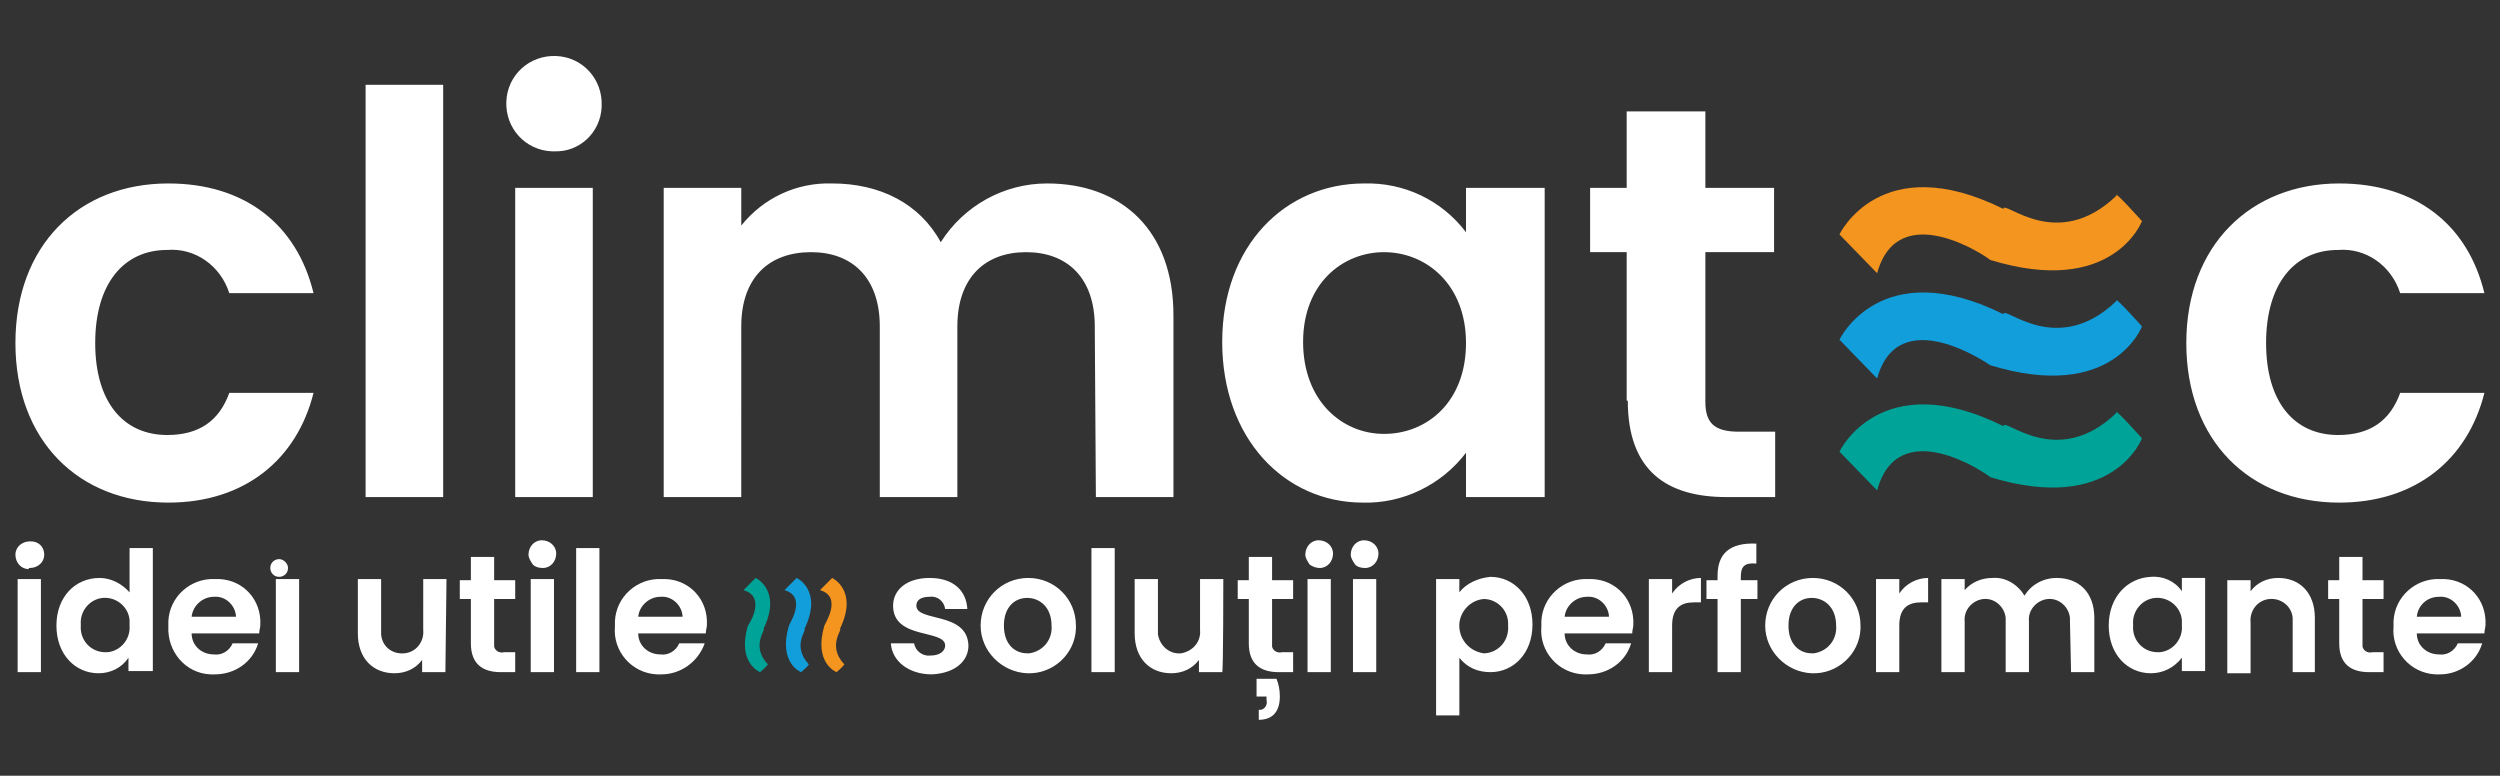
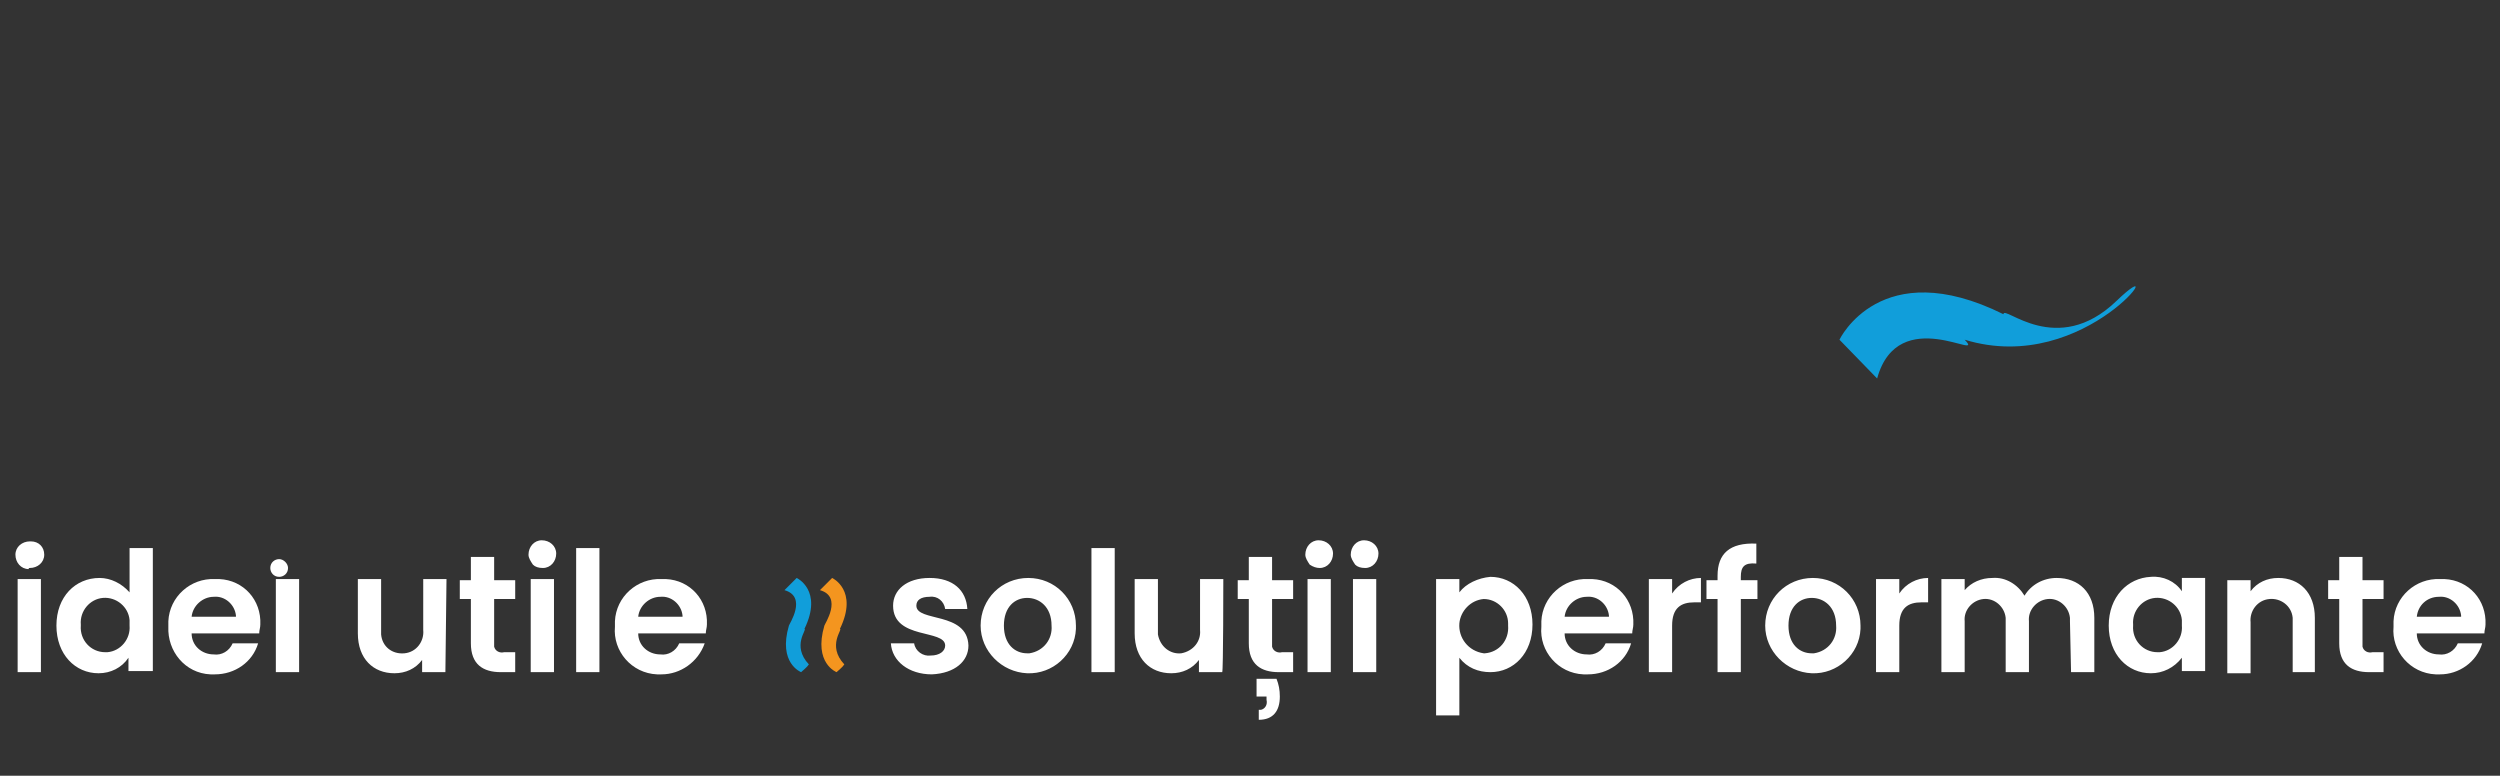
<svg xmlns="http://www.w3.org/2000/svg" version="1.1" id="Слой_1" x="0px" y="0px" viewBox="0 0 225.6 70" style="enable-background:new 0 0 225.6 70;" xml:space="preserve">
  <rect x="0" y="0" width="225.6" height="70" fill="#333333" stroke="none" />
  <style type="text/css">
	.st0{fill-rule:evenodd;clip-rule:evenodd;fill:#FFFFFF;}
	.st1{fill-rule:evenodd;clip-rule:evenodd;fill:#F4951F;}
	.st2{fill-rule:evenodd;clip-rule:evenodd;fill:#119EDA;}
	.st3{fill-rule:evenodd;clip-rule:evenodd;fill:#00A398;}
</style>
  <g transform="translate(-6.208 -0.145)">
-     <path class="st0" d="M7.6,31.1c0,8.8,5.7,14.4,13.8,14.4c6.9,0,11.6-3.9,13.1-9.9h-7.6c-0.9,2.5-2.7,3.8-5.6,3.8   c-3.9,0-6.5-2.9-6.5-8.3s2.6-8.4,6.5-8.4c2.5-0.2,4.8,1.4,5.6,3.9h7.6c-1.5-6.2-6.2-9.9-13.1-9.9C13.3,16.7,7.6,22.3,7.6,31.1z    M39.2,45h7V7.8h-7V45z M52.7,45h7V17.1h-7V45z M56.2,13.8c2.3,0.1,4.2-1.7,4.3-4c0,0,0-0.1,0-0.1c0.1-2.4-1.7-4.4-4.1-4.5   S52,6.9,51.9,9.3c-0.1,2.4,1.7,4.4,4.1,4.5C56.1,13.8,56.2,13.8,56.2,13.8z M105.1,45h7V28.6c0-7.7-4.7-11.9-11.4-11.9   c-3.9,0-7.5,2-9.6,5.3c-1.9-3.5-5.5-5.3-9.8-5.3c-3.2-0.1-6.2,1.3-8.2,3.8v-3.4h-7V45h7V29.6c0-4.4,2.5-6.7,6.3-6.7   c3.7,0,6.2,2.3,6.2,6.7V45h7V29.6c0-4.4,2.5-6.7,6.2-6.7c3.7,0,6.2,2.3,6.2,6.7L105.1,45L105.1,45z M116.5,31   c0,8.7,5.6,14.5,12.7,14.5c3.6,0.1,7.1-1.6,9.3-4.5V45h7.1V17.1h-7.1v4c-2.2-2.9-5.6-4.5-9.2-4.4C122.2,16.7,116.5,22.3,116.5,31   L116.5,31z M138.5,31.1c0,5.3-3.5,8.2-7.4,8.2c-3.8,0-7.3-3-7.3-8.3s3.6-8.1,7.3-8.1C134.9,22.9,138.5,25.8,138.5,31.1L138.5,31.1z    M153.1,36.3c0,6.4,3.6,8.7,8.9,8.7h4.4v-5.9h-3.3c-2.2,0-3-0.8-3-2.7V22.9h6.2v-5.8h-6.2v-6.9h-7.1v6.9h-3.3v5.8h3.3V36.3   L153.1,36.3z M203.5,31.1c0,8.8,5.7,14.4,13.8,14.4c6.9,0,11.6-3.9,13.1-9.9h-7.6c-0.9,2.5-2.7,3.8-5.6,3.8c-3.9,0-6.5-2.9-6.5-8.3   s2.6-8.4,6.5-8.4c2.5-0.2,4.8,1.4,5.6,3.9h7.6c-1.5-6.2-6.2-9.9-13.1-9.9C209.3,16.7,203.5,22.3,203.5,31.1z" />
-     <path class="st1" d="M175.6,24.8l-3.4-3.5c0,0,3.7-7.8,14.8-2.3c0-0.9,4.8,4,10.2-1.2c-0.3-0.6,2.3,2.3,2.3,2.3s-2.6,6.9-13.7,3.5   C185.5,23.3,177.5,17.9,175.6,24.8z" />
-     <path class="st2" d="M175.6,34.3l-3.4-3.5c0,0,3.7-7.8,14.8-2.3c0-0.9,4.8,4,10.2-1.2c-0.3-0.6,2.3,2.3,2.3,2.3s-2.6,6.9-13.7,3.5   C185.5,32.9,177.5,27.4,175.6,34.3z" />
-     <path class="st3" d="M175.6,44.4l-3.4-3.5c0,0,3.7-7.8,14.8-2.3c0-0.9,4.8,4,10.2-1.2c-0.3-0.6,2.3,2.3,2.3,2.3s-2.6,6.9-13.7,3.5   C185.5,42.9,177.5,37.4,175.6,44.4z" />
+     <path class="st2" d="M175.6,34.3l-3.4-3.5c0,0,3.7-7.8,14.8-2.3c0-0.9,4.8,4,10.2-1.2s-2.6,6.9-13.7,3.5   C185.5,32.9,177.5,27.4,175.6,34.3z" />
    <path class="st0" d="M7.8,60.8h2.1v-8.4H7.8V60.8z M8.9,51.4c0.7,0,1.3-0.5,1.3-1.2S9.7,49,9,49c0,0-0.1,0-0.1,0   c-0.7,0-1.3,0.5-1.3,1.2c0,0.7,0.5,1.3,1.2,1.3C8.8,51.4,8.8,51.4,8.9,51.4L8.9,51.4z M11.3,56.6c0,2.6,1.7,4.3,3.8,4.3   c1.1,0,2.1-0.5,2.7-1.4v1.2H20V49.6h-2.1v4c-0.7-0.8-1.7-1.3-2.7-1.3C13,52.3,11.3,54,11.3,56.6L11.3,56.6z M17.9,56.6   c0.1,1.2-0.8,2.3-2,2.4c-0.1,0-0.1,0-0.2,0c-1.3,0-2.3-1.1-2.2-2.4c0,0,0-0.1,0-0.1c-0.1-1.2,0.8-2.3,2-2.4s2.3,0.8,2.4,2   C17.9,56.3,17.9,56.5,17.9,56.6L17.9,56.6z M25.5,54c1-0.1,1.9,0.7,2,1.7c0,0,0,0.1,0,0.1h-4C23.6,54.8,24.5,54,25.5,54L25.5,54z    M29.5,58.2h-2.3c-0.3,0.7-1,1.1-1.7,1c-1.1,0-2-0.8-2-1.9c0,0,0,0,0,0h6.1c0-0.3,0.1-0.5,0.1-0.8c0.1-2.2-1.5-4-3.7-4.1   c-0.1,0-0.3,0-0.4,0c-2.2-0.1-4.1,1.6-4.2,3.8c0,0.2,0,0.3,0,0.5c-0.1,2.2,1.5,4.2,3.8,4.3c0.1,0,0.3,0,0.4,0   C27.4,61,29,59.9,29.5,58.2L29.5,58.2z M31.1,60.8h2.1v-8.4h-2.1V60.8L31.1,60.8z M32.2,51.4c0,0.5-0.4,0.8-0.8,0.8   c-0.5,0-0.8-0.4-0.8-0.8c0-0.5,0.4-0.8,0.8-0.8C31.8,50.6,32.2,51,32.2,51.4L32.2,51.4z M46.5,52.4h-2.1V57c0.1,1-0.6,2-1.7,2.1   s-2-0.6-2.1-1.7c0-0.1,0-0.3,0-0.4v-4.6h-2.1v4.9c0,2.3,1.4,3.6,3.3,3.6c1,0,1.9-0.4,2.5-1.2v1.1h2.1L46.5,52.4L46.5,52.4z    M48.7,58.2c0,1.9,1.1,2.6,2.7,2.6h1.3V59h-1c-0.4,0.1-0.8-0.1-0.9-0.5c0-0.1,0-0.2,0-0.3v-4h1.9v-1.7h-1.9v-2.1h-2.1v2.1h-1v1.7h1   C48.7,54.2,48.7,58.2,48.7,58.2z M54.1,60.8h2.1v-8.4h-2.1V60.8z M55.2,51.4c0.7,0,1.2-0.6,1.2-1.3c0-0.7-0.6-1.2-1.3-1.2   c-0.7,0-1.2,0.6-1.2,1.3c0,0.3,0.2,0.6,0.4,0.9C54.5,51.3,54.8,51.4,55.2,51.4z M58.2,60.8h2.1V49.6h-2.1   C58.2,49.6,58.2,60.8,58.2,60.8z M65.8,54c1-0.1,1.9,0.7,2,1.7c0,0,0,0.1,0,0.1h-4C63.9,54.8,64.8,54,65.8,54z M69.8,58.2h-2.3   c-0.3,0.7-1,1.1-1.7,1c-1.1,0-2-0.8-2-1.9c0,0,0,0,0,0h6.1c0-0.3,0.1-0.5,0.1-0.8c0.1-2.2-1.5-4-3.7-4.1c-0.1,0-0.3,0-0.4,0   c-2.2-0.1-4.1,1.6-4.2,3.8c0,0.2,0,0.3,0,0.5c-0.2,2.2,1.5,4.2,3.8,4.3c0.1,0,0.3,0,0.4,0C67.6,61,69.2,59.9,69.8,58.2L69.8,58.2z" />
    <path class="st1" d="M80.2,53.4l1.1-1.1c0,0,2.4,1.1,0.7,4.6c0.3,0-1.2,1.5,0.4,3.2c-0.2,0.3-0.5,0.5-0.7,0.7c0,0-2.1-0.8-1.1-4.2   C80.6,56.5,82.3,54,80.2,53.4z" />
    <path class="st2" d="M77,53.4l1.1-1.1c0,0,2.4,1.1,0.7,4.6c0.3,0-1.2,1.5,0.4,3.2c-0.2,0.3-0.5,0.5-0.7,0.7c0,0-2.1-0.8-1.1-4.2   C77.4,56.5,79.1,54,77,53.4z" />
-     <path class="st3" d="M73.3,53.4l1.1-1.1c0,0,2.4,1.1,0.7,4.6c0.3,0-1.2,1.5,0.4,3.2c-0.2,0.3-0.5,0.5-0.7,0.7c0,0-2.1-0.8-1.1-4.2   C73.8,56.5,75.4,54,73.3,53.4z" />
    <path class="st0" d="M93.6,58.4c-0.1-3.1-4.7-2.1-4.7-3.6c0-0.5,0.4-0.8,1.2-0.8c0.7-0.1,1.3,0.4,1.4,1.1c0,0,0,0,0,0h2   c-0.1-1.7-1.3-2.8-3.4-2.8c-2.1,0-3.3,1.1-3.3,2.5c0,3.1,4.7,2.1,4.7,3.6c0,0.5-0.5,0.9-1.3,0.9c-0.7,0.1-1.4-0.4-1.5-1.1h-2.1   c0.1,1.6,1.6,2.8,3.7,2.8C92.4,60.9,93.6,59.8,93.6,58.4z M103.3,56.6c0-2.4-1.9-4.3-4.3-4.3c-2.4,0-4.3,1.9-4.3,4.3   c0,2.3,1.9,4.2,4.2,4.3c2.3,0.1,4.3-1.7,4.4-4C103.3,56.8,103.3,56.7,103.3,56.6z M96.8,56.6c0-1.7,1-2.5,2.1-2.5   c1.1,0,2.2,0.8,2.2,2.5c0.1,1.2-0.7,2.3-2,2.5c-0.1,0-0.2,0-0.2,0C97.8,59.1,96.8,58.3,96.8,56.6z M104.7,60.8h2.1V49.6h-2.1   C104.7,49.6,104.7,60.8,104.7,60.8z M116.6,52.4h-2.1V57c0.1,1-0.6,1.9-1.7,2.1c-1,0.1-1.9-0.6-2.1-1.7c0-0.1,0-0.3,0-0.4v-4.6   h-2.1v4.9c0,2.3,1.4,3.6,3.3,3.6c1,0,1.9-0.4,2.5-1.2v1.1h2.1C116.6,60.8,116.6,52.4,116.6,52.4z M119.6,61.4v1.6h0.9v0.3   c0.1,0.4-0.1,0.8-0.5,0.9c-0.1,0-0.1,0-0.2,0v0.9c1.3,0,1.9-0.8,1.9-2.1c0-0.6-0.1-1.1-0.3-1.6C121.3,61.4,119.6,61.4,119.6,61.4z    M118.9,58.2c0,1.9,1.1,2.6,2.7,2.6h1.3V59h-1c-0.4,0.1-0.8-0.1-0.9-0.5c0-0.1,0-0.2,0-0.3v-4h1.9v-1.7H121v-2.1h-2.1v2.1h-1v1.7h1   C118.9,54.2,118.9,58.2,118.9,58.2z M124.2,60.8h2.1v-8.4h-2.1C124.2,52.4,124.2,60.8,124.2,60.8z M125.3,51.4   c0.7,0,1.2-0.6,1.2-1.3c0-0.7-0.6-1.2-1.3-1.2c-0.7,0-1.2,0.6-1.2,1.3c0,0.3,0.2,0.6,0.4,0.9C124.7,51.3,125,51.4,125.3,51.4z    M128.3,60.8h2.1v-8.4h-2.1L128.3,60.8L128.3,60.8z M129.4,51.4c0.7,0,1.2-0.6,1.2-1.3c0-0.7-0.6-1.2-1.3-1.2   c-0.7,0-1.2,0.6-1.2,1.3c0,0.3,0.2,0.6,0.4,0.9C128.7,51.3,129,51.4,129.4,51.4z M137.9,53.6v-1.2h-2.1v12.3h2.1v-5.2   c0.7,0.9,1.7,1.3,2.8,1.3c2.1,0,3.8-1.7,3.8-4.3c0-2.6-1.7-4.3-3.8-4.3C139.6,52.3,138.5,52.8,137.9,53.6z M142.3,56.6   c0.1,1.3-0.8,2.4-2.1,2.5c0,0-0.1,0-0.1,0c-1.4-0.2-2.3-1.4-2.2-2.7c0.1-1.1,1-2.1,2.2-2.2c1.2,0,2.2,1,2.2,2.2   C142.3,56.4,142.3,56.5,142.3,56.6L142.3,56.6z M149.4,54c1-0.1,1.9,0.7,2,1.7c0,0,0,0.1,0,0.1h-4C147.5,54.8,148.4,54,149.4,54   L149.4,54z M153.4,58.2h-2.3c-0.3,0.7-1,1.1-1.7,1c-1.1,0-2-0.8-2-1.9c0,0,0,0,0,0h6.1c0-0.3,0.1-0.5,0.1-0.8   c0.1-2.2-1.5-4-3.7-4.1c-0.1,0-0.3,0-0.4,0c-2.2-0.1-4.1,1.6-4.2,3.8c0,0.2,0,0.3,0,0.5c-0.2,2.2,1.5,4.2,3.8,4.3   c0.1,0,0.3,0,0.4,0C151.3,61,152.9,59.9,153.4,58.2L153.4,58.2z M157.1,56.6c0-1.6,0.8-2.1,2-2.1h0.6v-2.2c-1,0-2,0.5-2.6,1.4v-1.3   H155v8.4h2.1V56.6L157.1,56.6z M161.2,60.8h2.1v-6.6h1.5v-1.7h-1.5v-0.3c0-0.9,0.3-1.3,1.4-1.2v-1.8c-2.4-0.1-3.5,0.9-3.5,2.9v0.4   h-1v1.7h1V60.8L161.2,60.8z M174.1,56.6c0-2.4-1.9-4.3-4.3-4.3c-2.4,0-4.3,1.9-4.3,4.3c0,2.3,1.9,4.2,4.2,4.3   c2.3,0.1,4.3-1.7,4.4-4C174.1,56.8,174.1,56.7,174.1,56.6L174.1,56.6z M167.6,56.6c0-1.7,1-2.5,2.1-2.5s2.2,0.8,2.2,2.5   c0.1,1.2-0.7,2.3-2,2.5c-0.1,0-0.2,0-0.2,0C168.6,59.1,167.6,58.3,167.6,56.6L167.6,56.6z M177.6,56.6c0-1.6,0.8-2.1,2-2.1h0.6   v-2.2c-1,0-2,0.5-2.6,1.4v-1.3h-2.1v8.4h2.1L177.6,56.6L177.6,56.6z M193.1,60.8h2.1v-4.9c0-2.3-1.4-3.6-3.4-3.6   c-1.2,0-2.3,0.6-2.9,1.6c-0.6-1-1.7-1.7-2.9-1.6c-1,0-1.9,0.4-2.5,1.1v-1h-2.1v8.4h2.1v-4.6c-0.1-1,0.7-1.9,1.7-2   c1-0.1,1.9,0.7,2,1.7c0,0.1,0,0.2,0,0.3v4.6h2.1v-4.6c-0.1-1,0.7-1.9,1.7-2s1.9,0.7,2,1.7c0,0.1,0,0.2,0,0.3L193.1,60.8L193.1,60.8   z M196.5,56.6c0,2.6,1.7,4.3,3.8,4.3c1.1,0,2.1-0.5,2.8-1.4v1.2h2.1v-8.4h-2.1v1.2c-0.6-0.9-1.7-1.4-2.8-1.3   C198.2,52.3,196.5,54,196.5,56.6L196.5,56.6z M203.1,56.6c0.1,1.2-0.8,2.3-2,2.4c-0.1,0-0.1,0-0.2,0c-1.3,0-2.3-1.1-2.2-2.4   c0,0,0-0.1,0-0.1c-0.1-1.2,0.8-2.3,2-2.4c1.2-0.1,2.3,0.8,2.4,2C203.1,56.3,203.1,56.5,203.1,56.6L203.1,56.6z M213,60.8h2.1v-4.9   c0-2.3-1.4-3.6-3.3-3.6c-1,0-1.9,0.4-2.5,1.2v-1h-2.1v8.4h2.1v-4.6c-0.1-1,0.6-2,1.7-2.1c1-0.1,2,0.6,2.1,1.7c0,0.1,0,0.3,0,0.4   V60.8L213,60.8z M217.3,58.2c0,1.9,1.1,2.6,2.7,2.6h1.3V59h-1c-0.4,0.1-0.8-0.1-0.9-0.5c0-0.1,0-0.2,0-0.3v-4h1.9v-1.7h-1.9v-2.1   h-2.1v2.1h-1v1.7h1L217.3,58.2L217.3,58.2z M226.3,54c1-0.1,1.9,0.7,2,1.7c0,0,0,0.1,0,0.1h-4C224.4,54.8,225.2,54,226.3,54   L226.3,54z M230.2,58.2H228c-0.3,0.7-1,1.1-1.7,1c-1.1,0-2-0.8-2-1.9c0,0,0,0,0,0h6.1c0-0.3,0.1-0.5,0.1-0.8c0.1-2.2-1.5-4-3.7-4.1   c-0.1,0-0.3,0-0.4,0c-2.2-0.1-4.1,1.6-4.2,3.8c0,0.2,0,0.3,0,0.5c-0.2,2.2,1.5,4.2,3.8,4.3c0.1,0,0.3,0,0.4,0   C228.1,61,229.7,59.9,230.2,58.2L230.2,58.2z" />
  </g>
</svg>